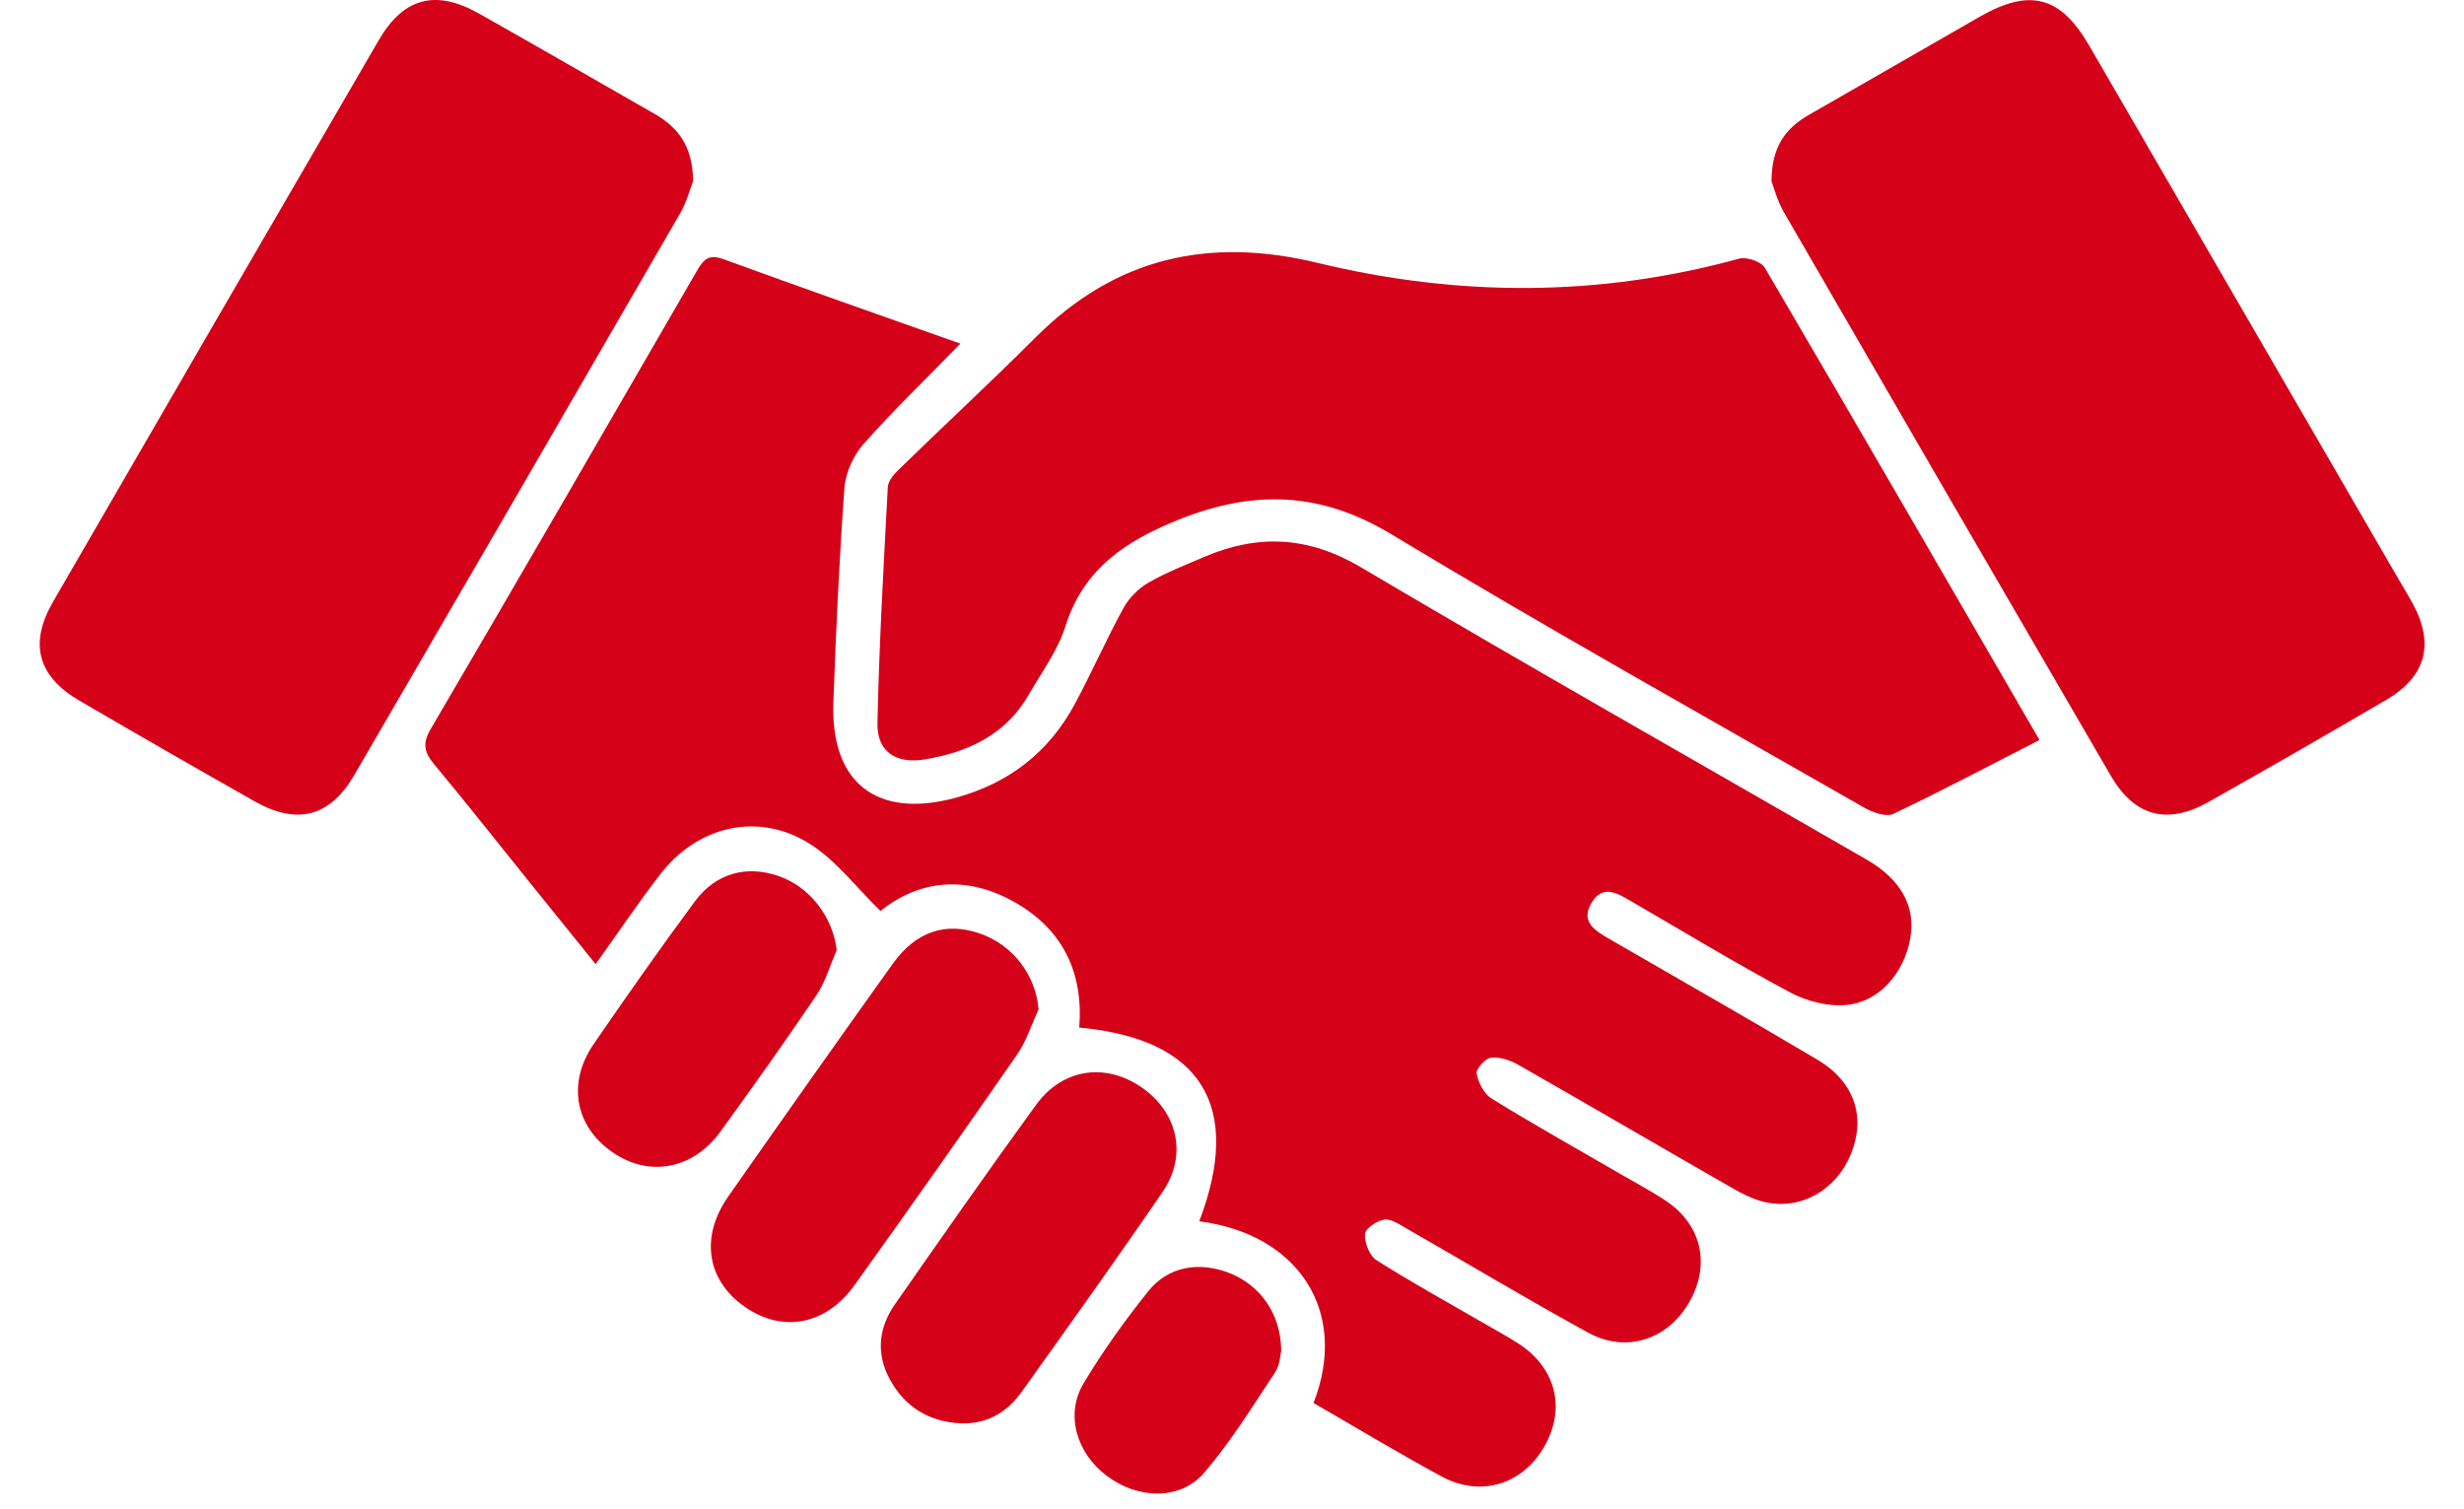
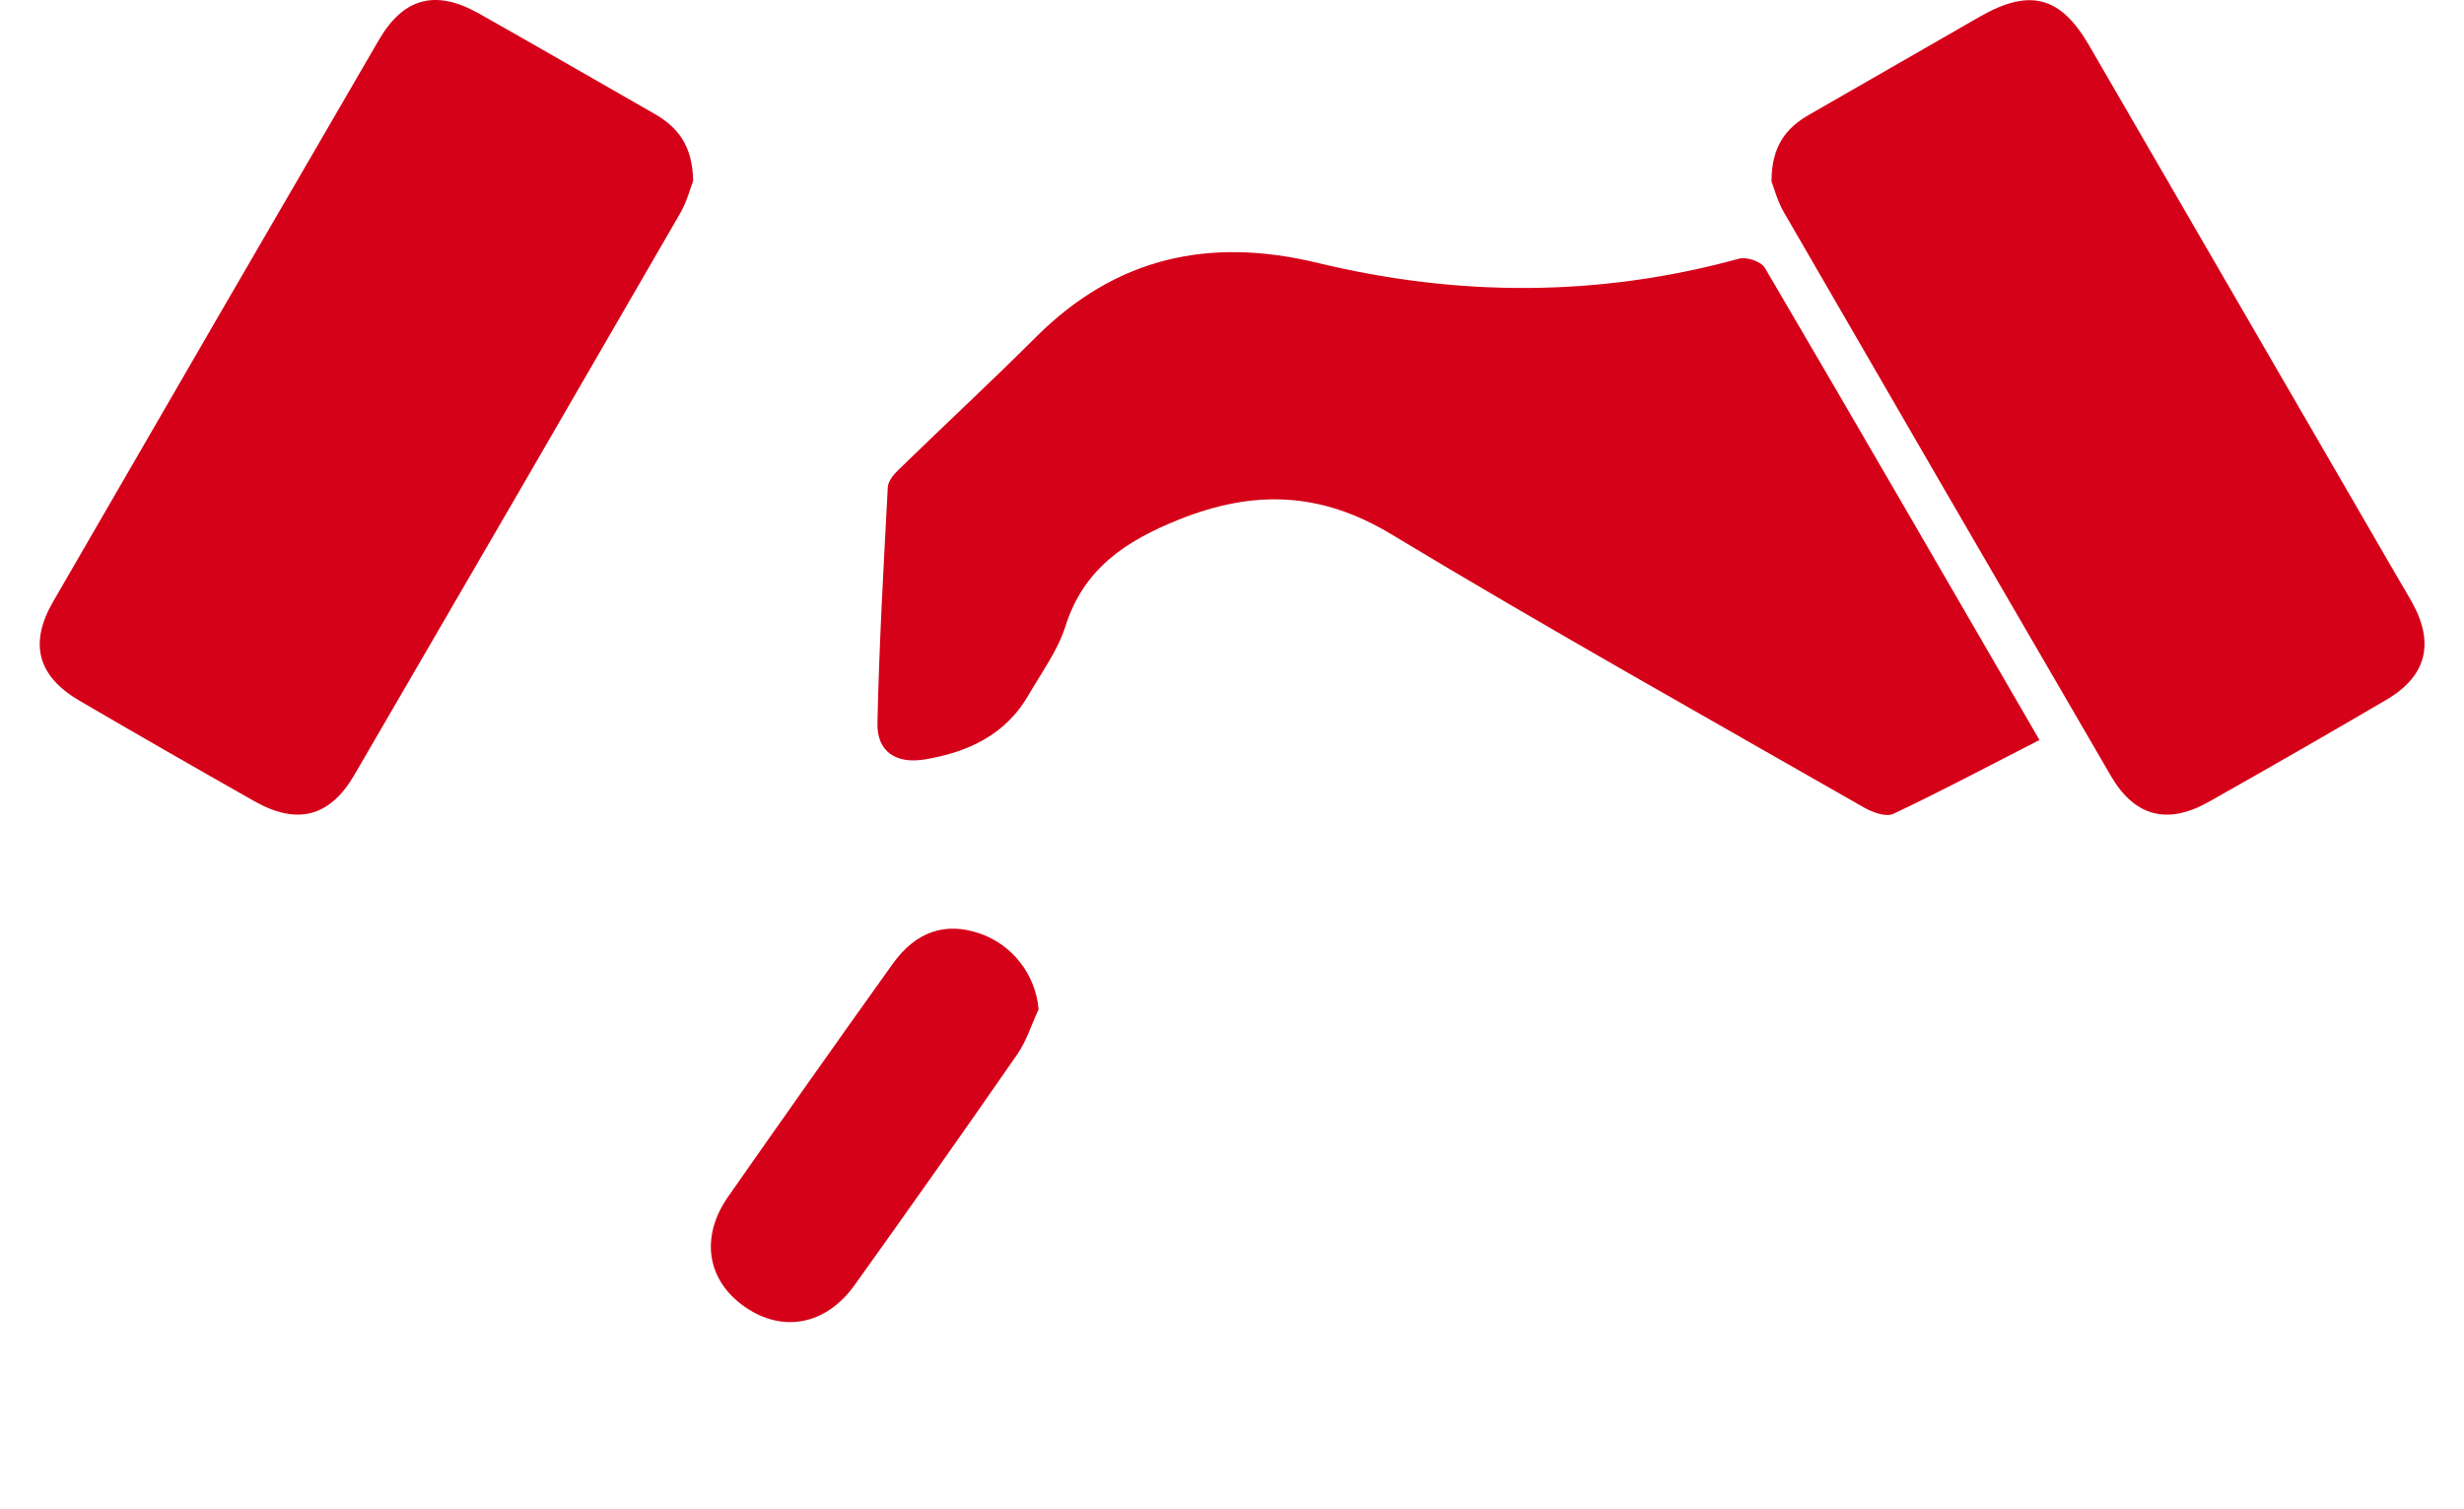
<svg xmlns="http://www.w3.org/2000/svg" width="49" height="30" viewBox="0 0 49 30" fill="none">
-   <path d="M19.097 6.836C18.432 7.518 17.777 8.148 17.176 8.826C16.973 9.055 16.816 9.399 16.793 9.701C16.689 11.12 16.624 12.542 16.573 13.964C16.514 15.577 17.446 16.289 19.009 15.863C20.067 15.574 20.862 14.954 21.376 13.997C21.713 13.371 21.998 12.718 22.34 12.094C22.45 11.892 22.639 11.702 22.838 11.587C23.191 11.383 23.578 11.233 23.955 11.072C25.026 10.615 26.021 10.665 27.064 11.281C30.395 13.252 33.766 15.158 37.118 17.092C37.808 17.49 38.1 18.033 37.989 18.658C37.864 19.352 37.374 19.927 36.708 19.986C36.346 20.017 35.924 19.909 35.599 19.735C34.53 19.163 33.49 18.534 32.443 17.925C32.172 17.768 31.879 17.578 31.655 17.945C31.415 18.337 31.729 18.512 32.02 18.681C33.394 19.474 34.773 20.262 36.139 21.071C36.876 21.508 37.108 22.203 36.81 22.944C36.522 23.66 35.82 24.068 35.099 23.905C34.861 23.851 34.631 23.731 34.418 23.608C33.009 22.801 31.608 21.981 30.198 21.177C30.037 21.085 29.829 21.014 29.653 21.033C29.54 21.045 29.349 21.256 29.365 21.348C29.398 21.527 29.511 21.751 29.66 21.844C30.494 22.359 31.352 22.84 32.2 23.332C32.508 23.511 32.825 23.678 33.122 23.875C33.836 24.346 34.019 25.14 33.601 25.882C33.175 26.636 32.344 26.919 31.582 26.501C30.363 25.832 29.168 25.116 27.962 24.424C27.825 24.346 27.66 24.232 27.527 24.253C27.38 24.277 27.15 24.431 27.144 24.54C27.136 24.712 27.232 24.97 27.369 25.057C28.062 25.497 28.781 25.893 29.491 26.304C29.723 26.438 29.958 26.565 30.183 26.709C30.949 27.197 31.151 28.023 30.697 28.79C30.259 29.529 29.435 29.777 28.664 29.359C27.804 28.892 26.964 28.386 26.121 27.9C26.839 26.056 25.791 24.531 23.849 24.287C24.718 22.002 23.899 20.657 21.462 20.434C21.548 19.354 21.144 18.492 20.188 17.946C19.213 17.39 18.27 17.504 17.51 18.116C17.02 17.64 16.619 17.099 16.087 16.77C15.068 16.138 13.868 16.427 13.13 17.386C12.698 17.946 12.301 18.535 11.845 19.173C11.368 18.581 10.923 18.032 10.48 17.481C9.866 16.718 9.258 15.948 8.631 15.195C8.438 14.961 8.395 14.786 8.564 14.499C10.337 11.474 12.093 8.44 13.848 5.405C13.975 5.186 14.073 5.039 14.381 5.152C15.939 5.721 17.504 6.268 19.094 6.832L19.097 6.836Z" fill="#D50118" />
  <path d="M40.555 14.717C39.554 15.229 38.613 15.729 37.649 16.185C37.507 16.252 37.239 16.155 37.073 16.061C33.931 14.262 30.769 12.494 27.668 10.624C26.258 9.774 24.929 9.738 23.442 10.333C22.377 10.76 21.549 11.312 21.186 12.458C21.034 12.94 20.713 13.371 20.456 13.818C20.002 14.609 19.255 14.957 18.395 15.101C17.815 15.198 17.436 14.946 17.449 14.379C17.483 12.815 17.572 11.252 17.655 9.689C17.661 9.569 17.772 9.435 17.868 9.342C18.775 8.459 19.705 7.598 20.601 6.703C22.188 5.12 24.039 4.704 26.209 5.229C28.995 5.903 31.799 5.91 34.587 5.143C34.734 5.103 35.023 5.202 35.095 5.323C36.914 8.422 38.713 11.534 40.558 14.716L40.555 14.717Z" fill="#D50118" />
  <path d="M13.784 3.598C13.734 3.724 13.663 4.003 13.526 4.242C11.373 7.967 9.213 11.69 7.048 15.408C6.561 16.247 5.91 16.413 5.061 15.934C3.897 15.275 2.739 14.611 1.584 13.936C0.748 13.448 0.572 12.8 1.058 11.961C3.212 8.234 5.372 4.513 7.535 0.794C8.024 -0.046 8.664 -0.215 9.519 0.266C10.685 0.922 11.84 1.594 13.001 2.255C13.466 2.519 13.772 2.88 13.784 3.595V3.598Z" fill="#D50118" />
  <path d="M35.229 3.608C35.228 2.912 35.516 2.542 35.986 2.276C37.117 1.631 38.241 0.978 39.37 0.332C40.365 -0.237 40.976 -0.078 41.545 0.904C43.597 4.441 45.647 7.979 47.699 11.518C47.788 11.671 47.881 11.823 47.967 11.978C48.42 12.797 48.255 13.449 47.451 13.919C46.282 14.604 45.107 15.278 43.927 15.944C43.104 16.409 42.451 16.241 41.979 15.431C39.805 11.697 37.636 7.96 35.474 4.219C35.344 3.996 35.278 3.733 35.229 3.608Z" fill="#D50118" />
  <path d="M20.654 20.072C20.513 20.373 20.414 20.701 20.228 20.969C19.163 22.505 18.085 24.033 16.997 25.552C16.424 26.353 15.561 26.512 14.808 25.985C14.056 25.459 13.918 24.598 14.483 23.792C15.565 22.246 16.653 20.704 17.751 19.169C18.215 18.52 18.802 18.332 19.476 18.56C20.143 18.787 20.596 19.39 20.654 20.071V20.072Z" fill="#D50118" />
-   <path d="M19.086 28.303C18.468 28.268 18.001 27.98 17.703 27.443C17.416 26.927 17.468 26.409 17.799 25.934C18.726 24.606 19.652 23.278 20.605 21.969C21.127 21.252 21.97 21.129 22.684 21.611C23.419 22.106 23.623 22.967 23.118 23.705C22.205 25.041 21.26 26.357 20.32 27.675C20.025 28.09 19.62 28.328 19.086 28.303Z" fill="#D50118" />
-   <path d="M16.639 18.895C16.506 19.198 16.414 19.529 16.232 19.798C15.614 20.712 14.974 21.611 14.326 22.504C13.775 23.262 12.898 23.416 12.171 22.907C11.432 22.39 11.275 21.532 11.81 20.756C12.465 19.804 13.129 18.855 13.817 17.927C14.237 17.359 14.848 17.201 15.484 17.421C16.11 17.637 16.565 18.242 16.639 18.897V18.895Z" fill="#D50118" />
-   <path d="M25.48 26.848C25.461 26.921 25.459 27.138 25.358 27.289C24.909 27.968 24.477 28.667 23.95 29.284C23.474 29.84 22.631 29.818 22.006 29.346C21.406 28.892 21.179 28.126 21.55 27.506C21.932 26.868 22.369 26.259 22.833 25.679C23.229 25.184 23.838 25.081 24.437 25.311C25.049 25.546 25.47 26.115 25.478 26.848H25.48Z" fill="#D50118" />
</svg>